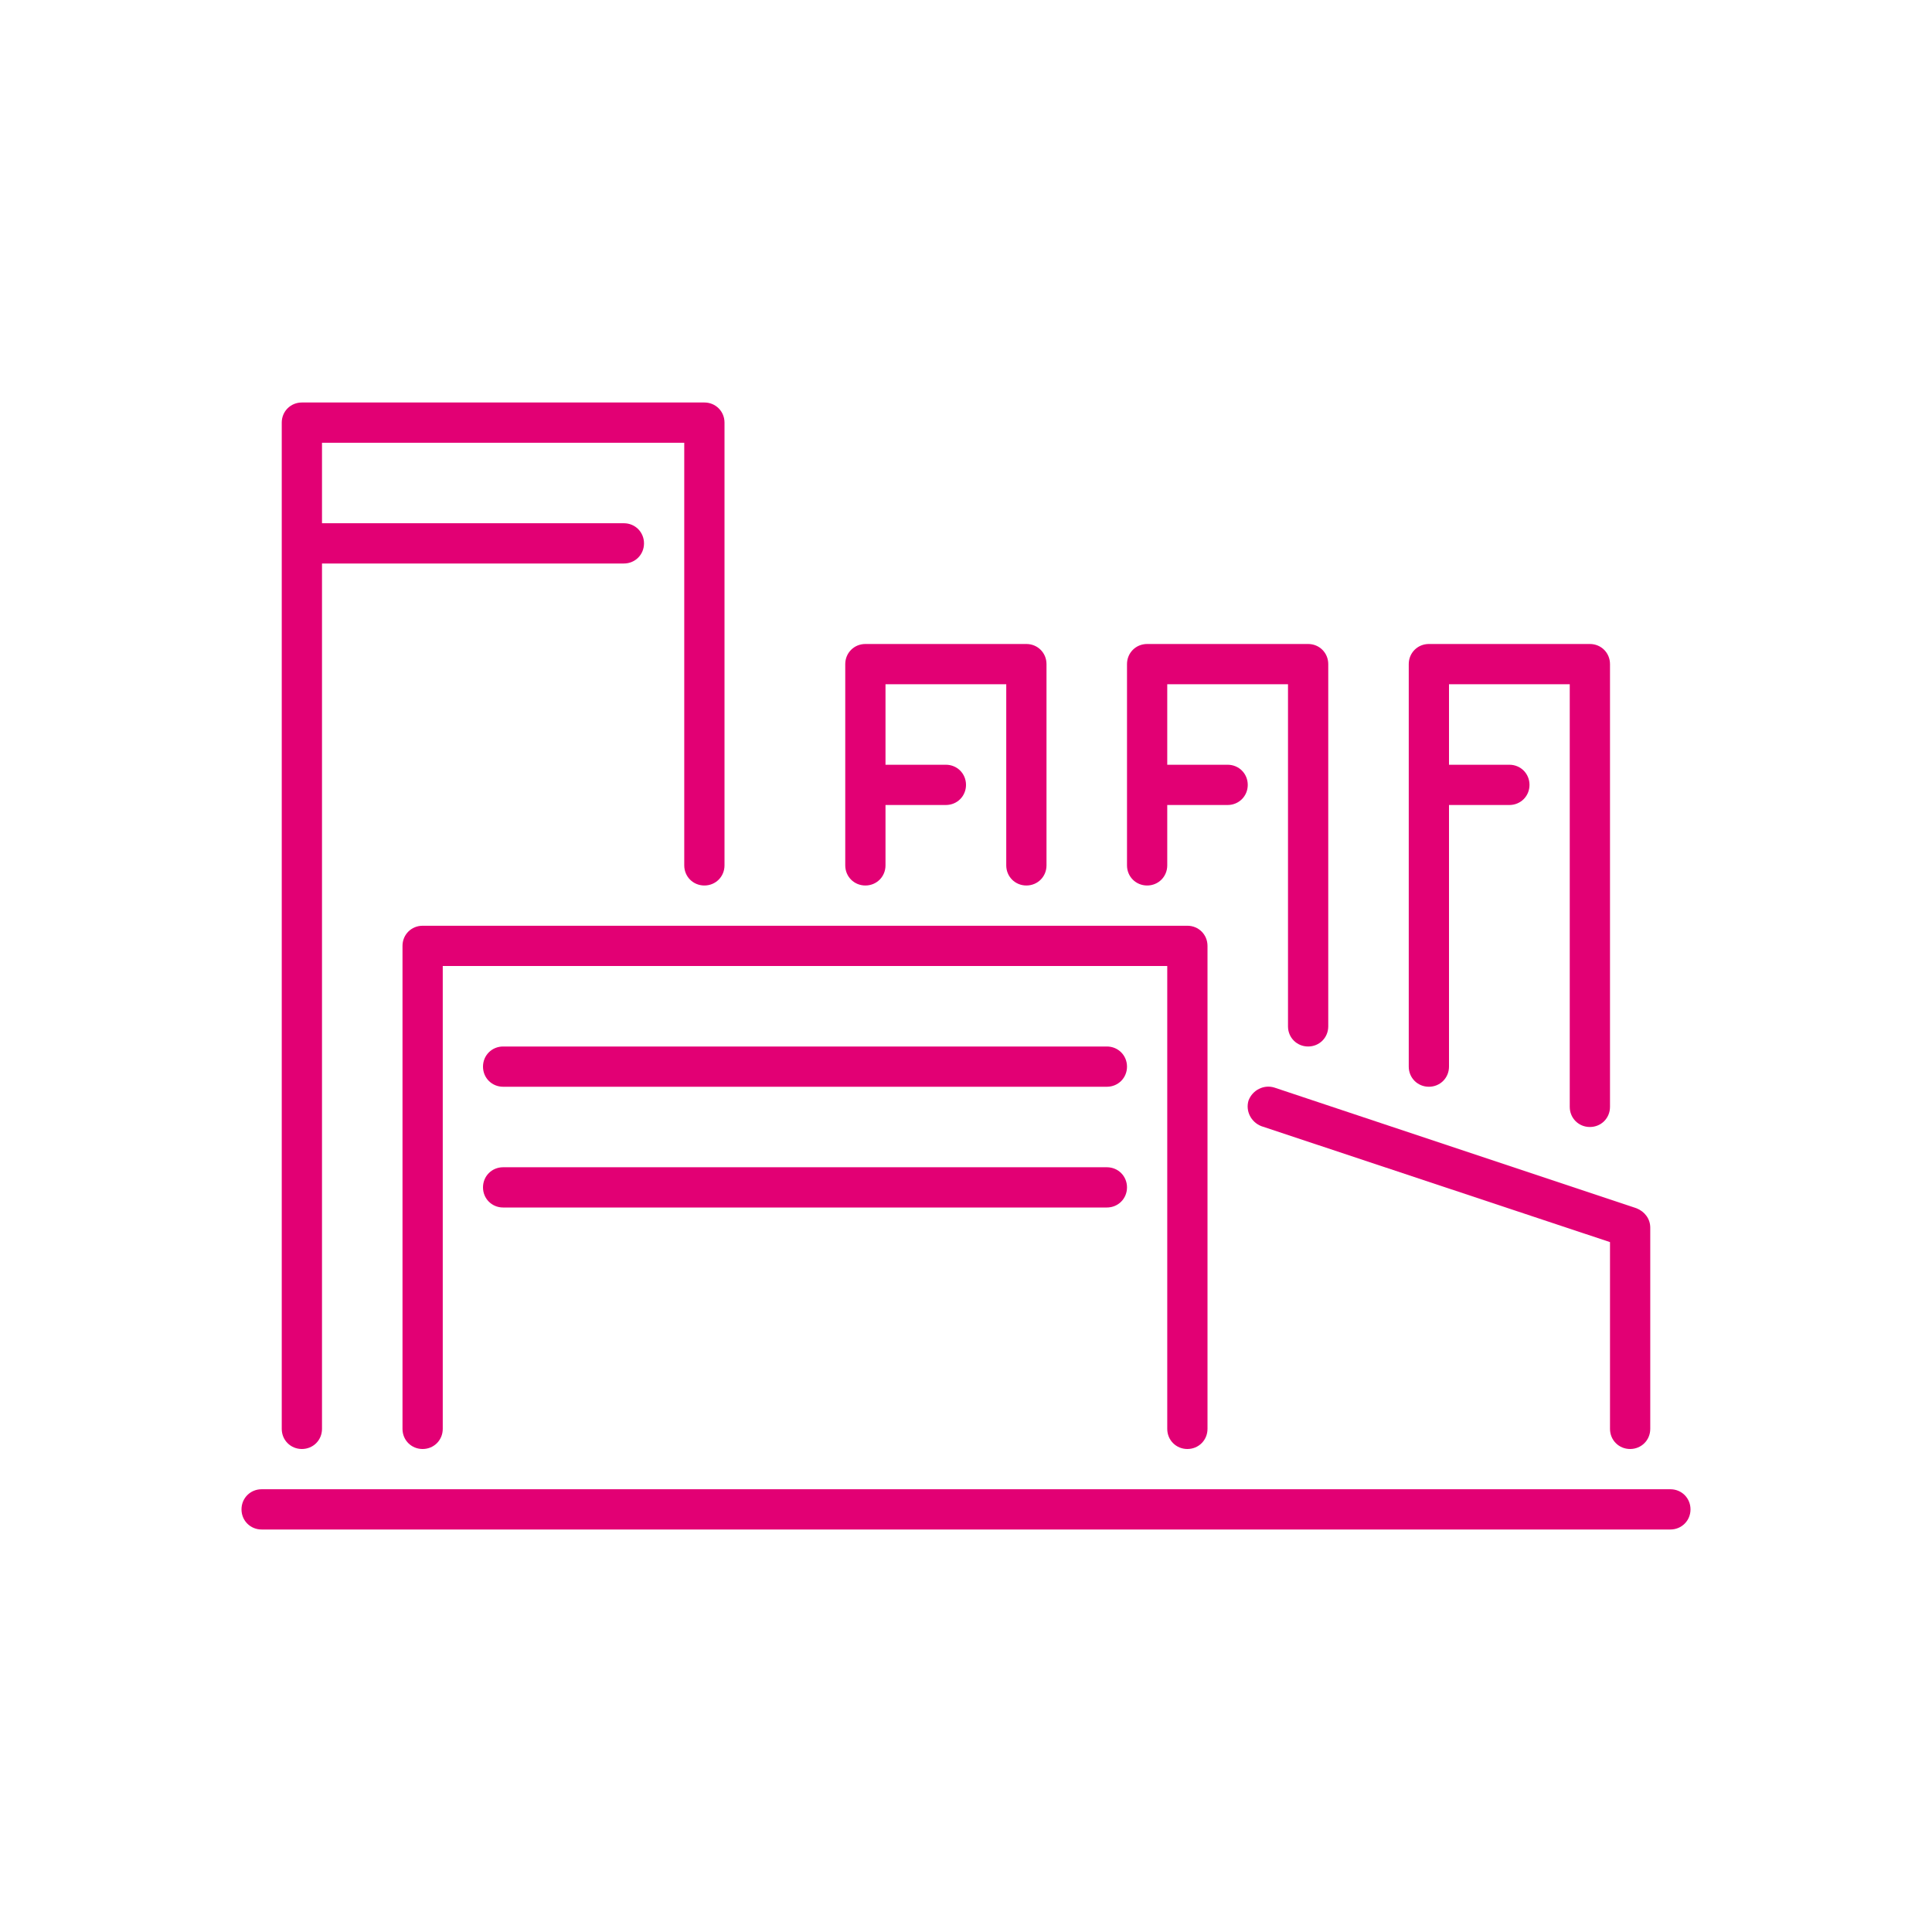
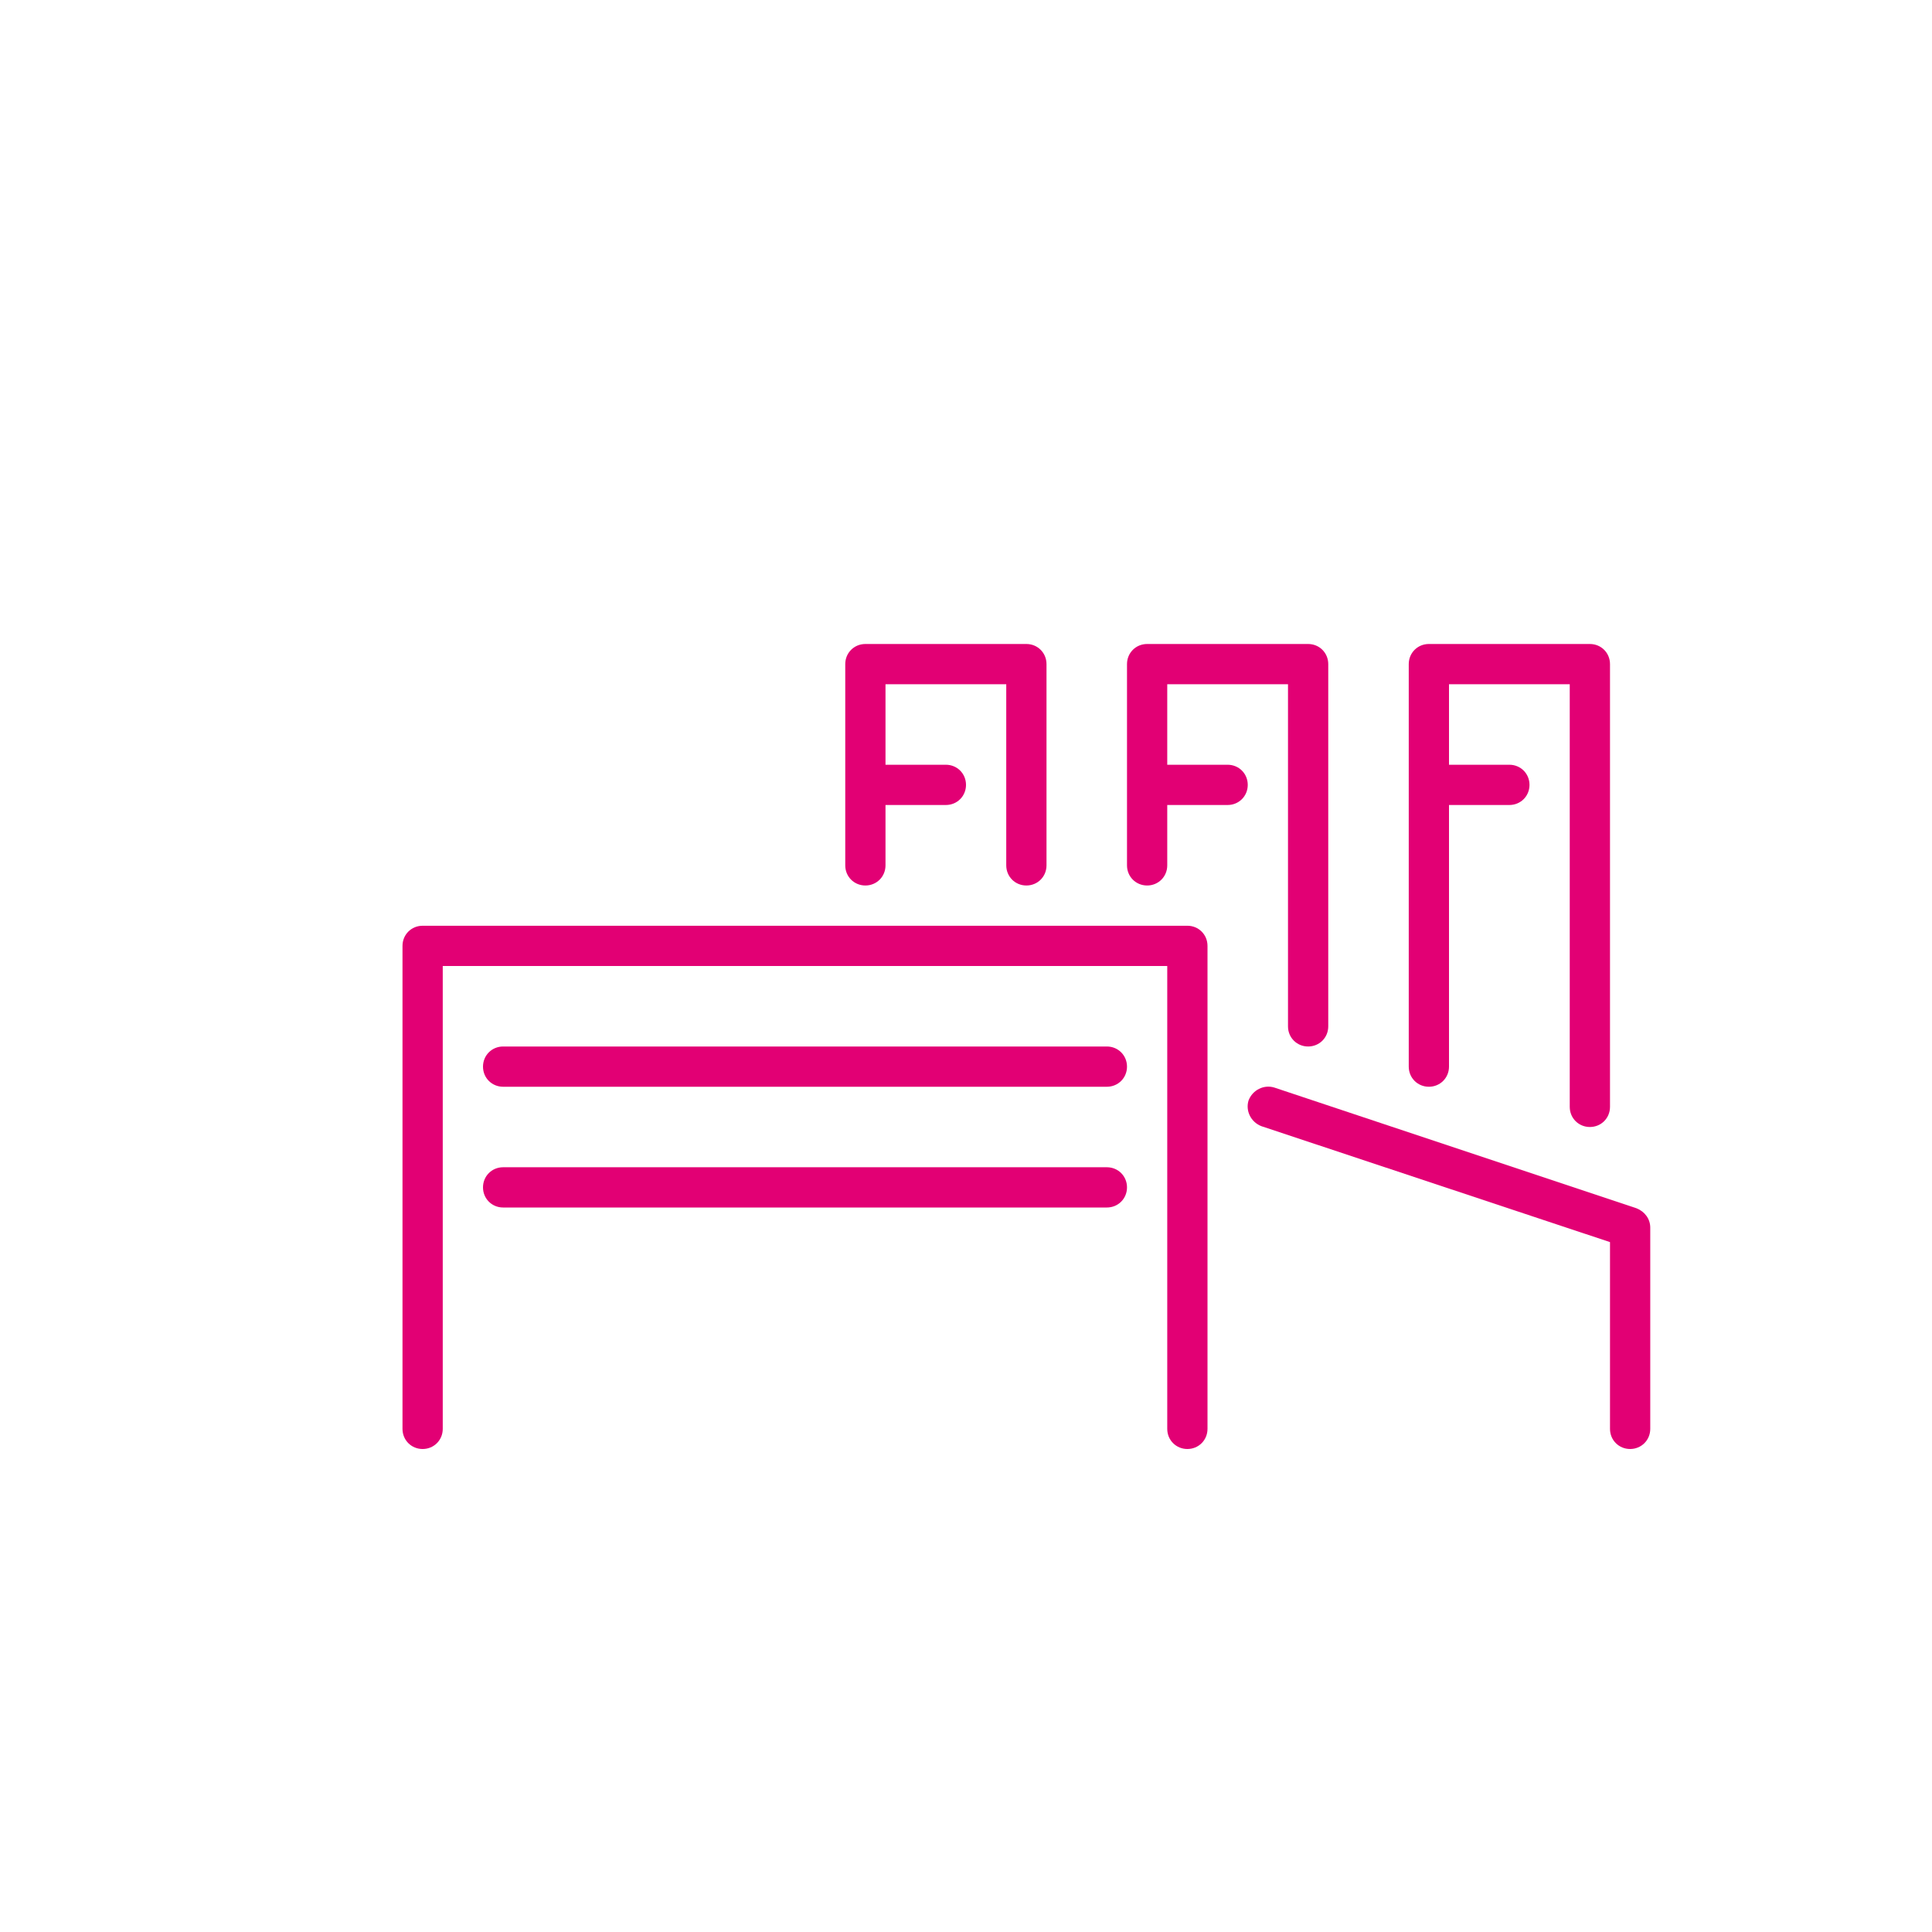
<svg xmlns="http://www.w3.org/2000/svg" viewBox="0 0 24 24">
  <defs>
    <style>
      .cls-1 {
        fill: none;
      }

      .cls-2 {
        fill: #e20074;
      }
    </style>
  </defs>
  <g id="Ebene_3" data-name="Ebene 3">
    <rect class="cls-1" width="24" height="24" />
  </g>
  <g id="icons">
    <g>
      <path class="cls-2" d="M14.75,18c.14,0,.25-.11.25-.25v-6c0-.14-.11-.25-.25-.25H5.25c-.14,0-.25.11-.25.25v6c0,.14.11.25.25.25s.25-.11.25-.25v-5.75h9v5.75c0,.14.11.25.25.25Z" />
      <path class="cls-2" d="M13.75,13h-7.5c-.14,0-.25.11-.25.25s.11.25.25.25h7.5c.14,0,.25-.11.25-.25s-.11-.25-.25-.25Z" />
      <path class="cls-2" d="M13.75,14.5h-7.5c-.14,0-.25.11-.25.25s.11.25.25.25h7.5c.14,0,.25-.11.25-.25s-.11-.25-.25-.25Z" />
-       <path class="cls-2" d="M3.75,18c.14,0,.25-.11.25-.25V7h3.75c.14,0,.25-.11.25-.25s-.11-.25-.25-.25h-3.75v-1h4.5v5.25c0,.14.11.25.25.25s.25-.11.25-.25v-5.5c0-.14-.11-.25-.25-.25H3.75c-.14,0-.25.11-.25.25v12.5c0,.14.11.25.25.25Z" />
      <path class="cls-2" d="M10.75,11c.14,0,.25-.11.25-.25v-.75h.75c.14,0,.25-.11.25-.25s-.11-.25-.25-.25h-.75v-1h1.5v2.25c0,.14.11.25.25.25s.25-.11.25-.25v-2.5c0-.14-.11-.25-.25-.25h-2c-.14,0-.25.11-.25.25v2.5c0,.14.11.25.25.25Z" />
      <path class="cls-2" d="M14.25,11c.14,0,.25-.11.25-.25v-.75h.75c.14,0,.25-.11.25-.25s-.11-.25-.25-.25h-.75v-1h1.5v4.25c0,.14.11.25.25.25s.25-.11.25-.25v-4.5c0-.14-.11-.25-.25-.25h-2c-.14,0-.25.11-.25.25v2.5c0,.14.11.25.25.25Z" />
      <path class="cls-2" d="M17.75,13.5c.14,0,.25-.11.25-.25v-3.25h.75c.14,0,.25-.11.25-.25s-.11-.25-.25-.25h-.75v-1h1.5v5.25c0,.14.11.25.25.25s.25-.11.25-.25v-5.5c0-.14-.11-.25-.25-.25h-2c-.14,0-.25.11-.25.25v5c0,.14.11.25.25.25Z" />
-       <path class="cls-2" d="M20.75,18.5H3.25c-.14,0-.25.11-.25.25s.11.25.25.25h17.5c.14,0,.25-.11.25-.25s-.11-.25-.25-.25Z" />
      <path class="cls-2" d="M15.51,13.67c-.04.13.03.27.16.32l4.33,1.44v2.32c0,.14.11.25.25.25s.25-.11.25-.25v-2.5c0-.11-.07-.2-.17-.24l-4.5-1.5c-.13-.04-.27.03-.32.16Z" />
    </g>
  </g>
</svg>